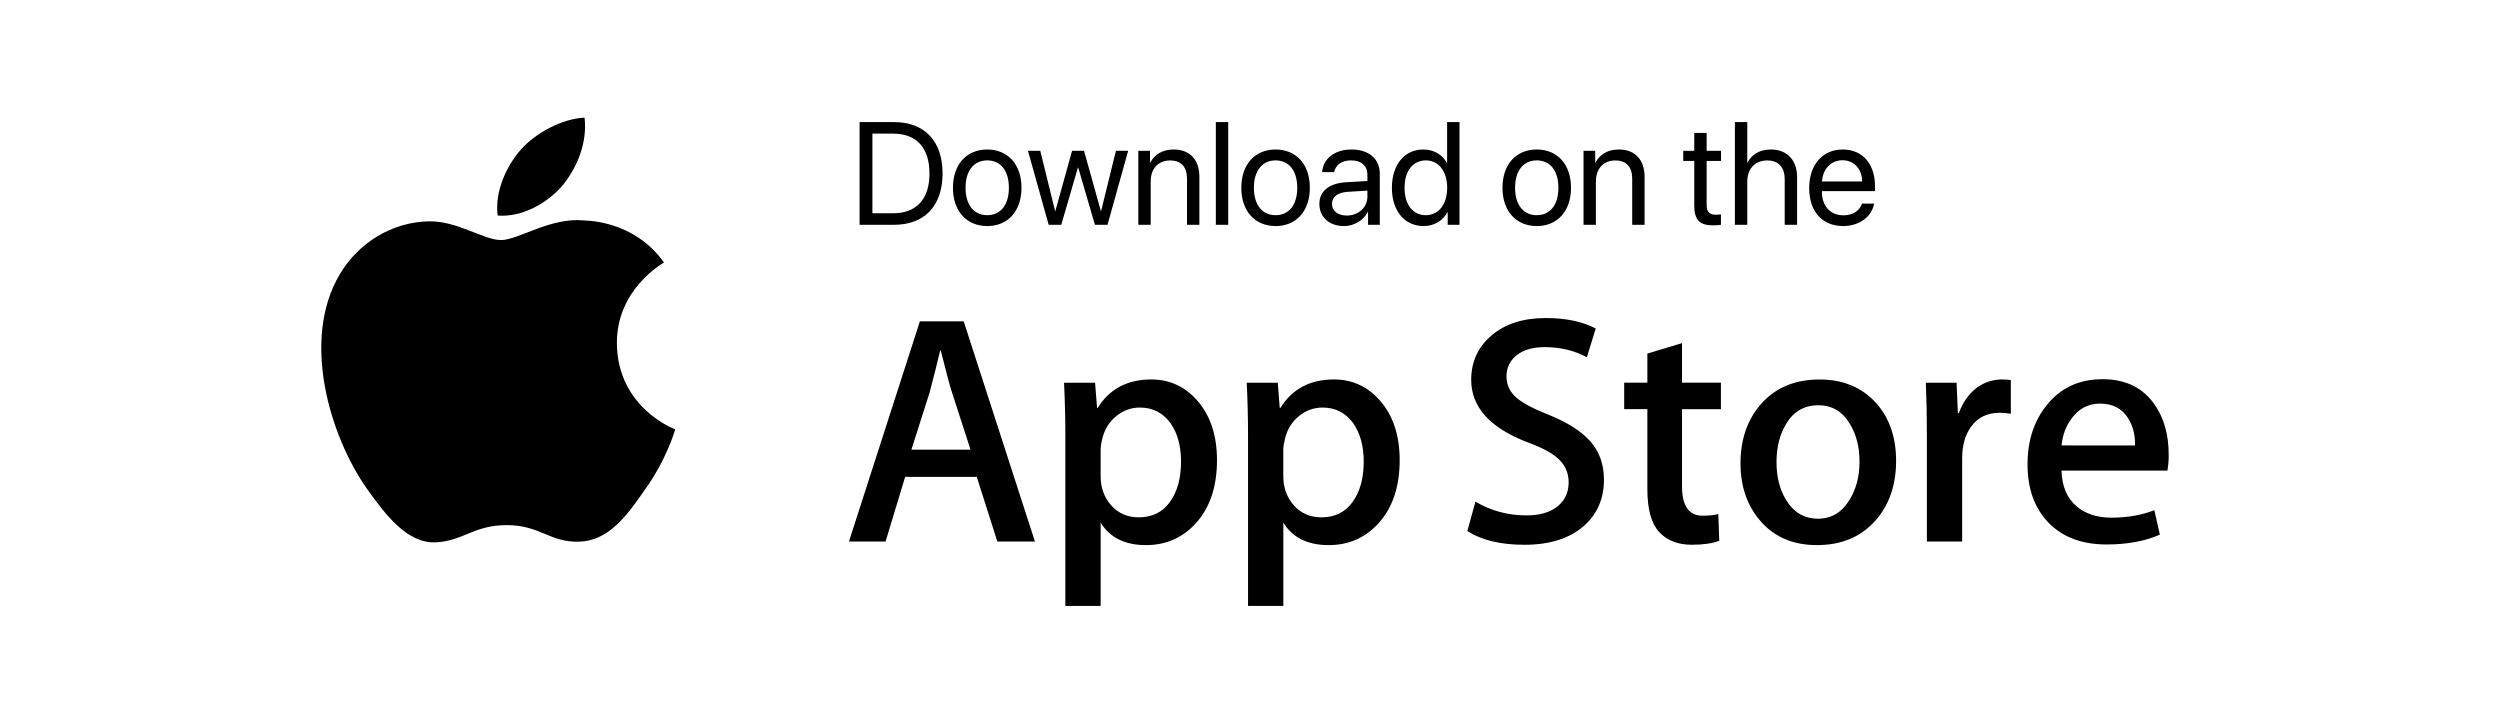
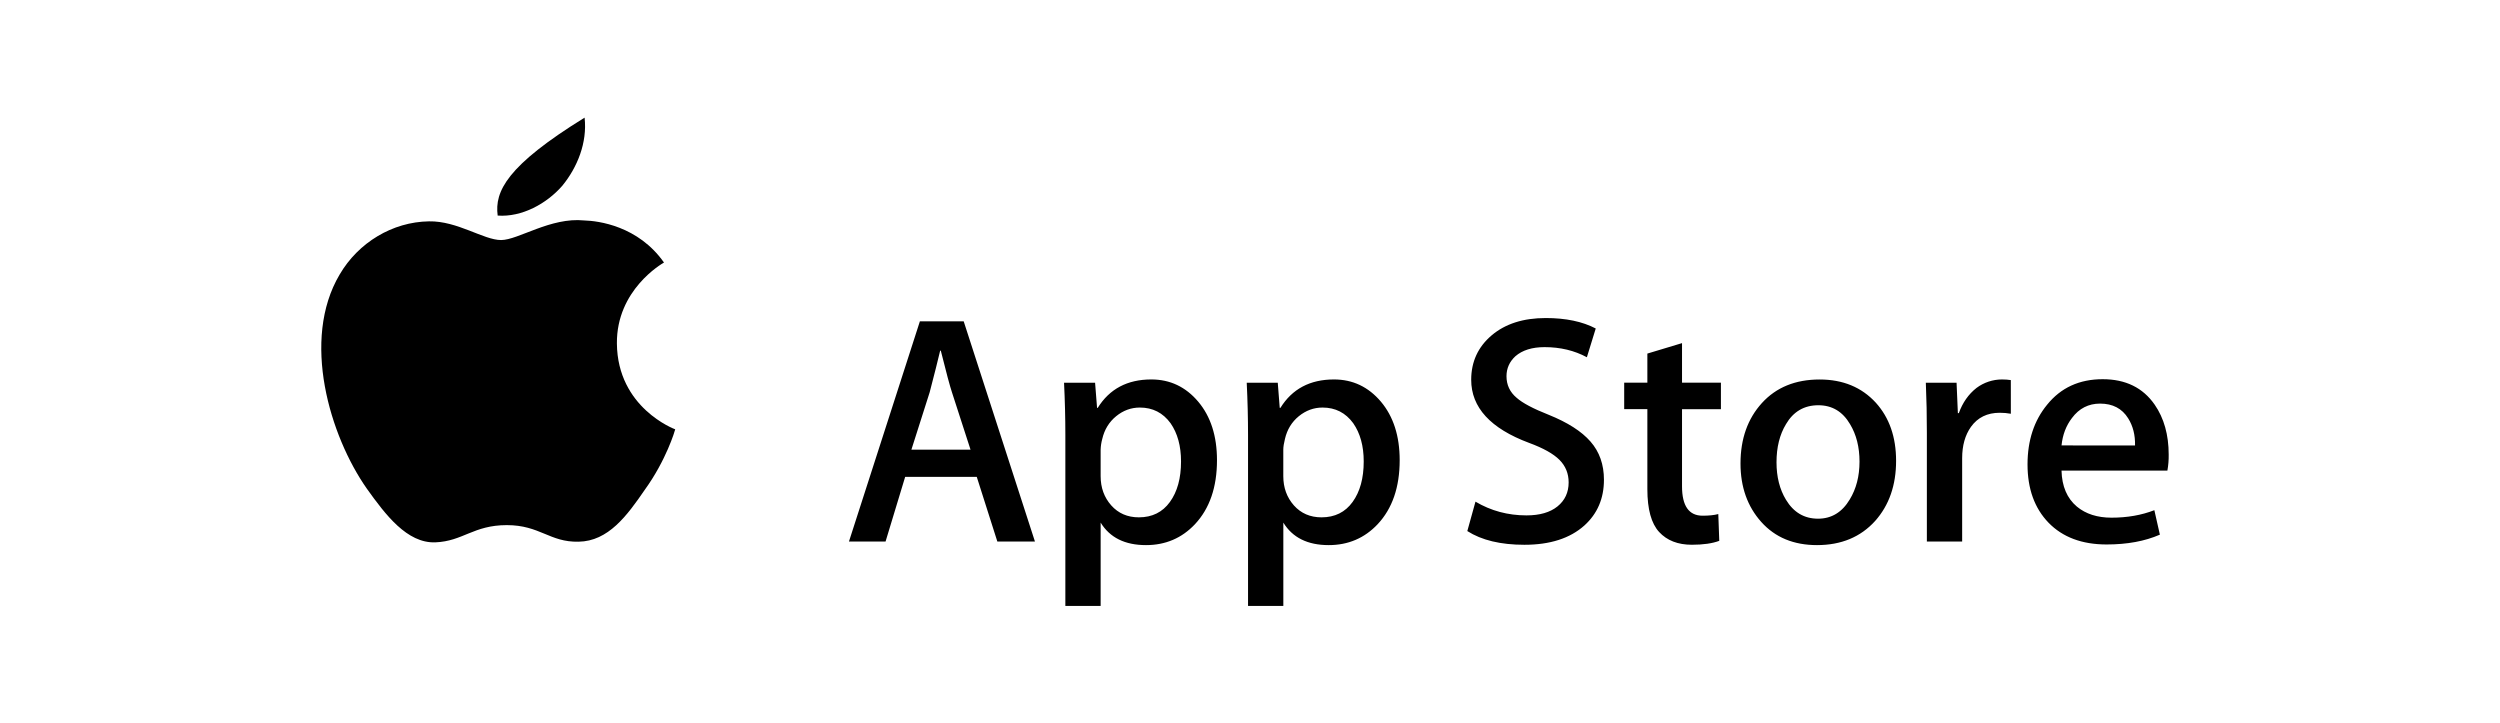
<svg xmlns="http://www.w3.org/2000/svg" width="204" height="59" viewBox="0 0 204 59" fill="none">
-   <path d="M50.339 28.031C50.299 23.652 54.011 21.522 54.181 21.423C52.078 18.43 48.819 18.021 47.674 17.989C44.937 17.707 42.282 19.588 40.888 19.588C39.466 19.588 37.319 18.016 35.005 18.062C32.027 18.107 29.241 19.79 27.713 22.404C24.56 27.733 26.912 35.566 29.933 39.873C31.444 41.985 33.21 44.339 35.521 44.256C37.782 44.166 38.627 42.85 41.355 42.85C44.059 42.85 44.852 44.256 47.21 44.203C49.636 44.166 51.164 42.084 52.623 39.955C54.369 37.538 55.07 35.155 55.098 35.033C55.042 35.014 50.386 33.278 50.339 28.031ZM45.886 15.155C47.102 13.67 47.934 11.65 47.703 9.6C45.943 9.676 43.742 10.788 42.474 12.241C41.353 13.52 40.351 15.618 40.61 17.591C42.587 17.735 44.617 16.616 45.886 15.155Z" fill="black" />
+   <path d="M50.339 28.031C50.299 23.652 54.011 21.522 54.181 21.423C52.078 18.43 48.819 18.021 47.674 17.989C44.937 17.707 42.282 19.588 40.888 19.588C39.466 19.588 37.319 18.016 35.005 18.062C32.027 18.107 29.241 19.79 27.713 22.404C24.56 27.733 26.912 35.566 29.933 39.873C31.444 41.985 33.21 44.339 35.521 44.256C37.782 44.166 38.627 42.85 41.355 42.85C44.059 42.85 44.852 44.256 47.21 44.203C49.636 44.166 51.164 42.084 52.623 39.955C54.369 37.538 55.07 35.155 55.098 35.033C55.042 35.014 50.386 33.278 50.339 28.031ZM45.886 15.155C47.102 13.67 47.934 11.65 47.703 9.6C41.353 13.52 40.351 15.618 40.61 17.591C42.587 17.735 44.617 16.616 45.886 15.155Z" fill="black" />
  <path d="M84.451 44.188H81.383L79.703 38.91H73.862L72.262 44.188H69.275L75.063 26.218H78.637L84.451 44.188ZM79.196 36.695L77.677 32.003C77.516 31.523 77.213 30.394 76.77 28.617H76.716C76.538 29.382 76.253 30.511 75.863 32.003L74.369 36.695H79.196ZM99.306 37.55C99.306 39.754 98.707 41.496 97.509 42.775C96.437 43.913 95.104 44.481 93.514 44.481C91.797 44.481 90.563 43.87 89.813 42.644V49.443H86.933V35.489C86.933 34.105 86.897 32.686 86.826 31.23H89.359L89.52 33.284H89.574C90.534 31.737 91.992 30.963 93.948 30.963C95.477 30.963 96.753 31.567 97.774 32.775C98.794 33.986 99.306 35.577 99.306 37.55ZM96.372 37.655C96.372 36.394 96.088 35.354 95.518 34.535C94.896 33.682 94.06 33.256 93.011 33.256C92.301 33.256 91.655 33.493 91.079 33.962C90.501 34.435 90.122 35.052 89.945 35.816C89.866 36.102 89.821 36.396 89.812 36.693V38.854C89.812 39.796 90.101 40.591 90.679 41.242C91.257 41.89 92.008 42.215 92.932 42.215C94.016 42.215 94.861 41.795 95.464 40.962C96.07 40.127 96.372 39.025 96.372 37.655ZM114.214 37.55C114.214 39.754 113.615 41.496 112.417 42.775C111.344 43.913 110.012 44.481 108.421 44.481C106.704 44.481 105.469 43.87 104.72 42.644V49.443H101.84V35.489C101.84 34.105 101.803 32.686 101.733 31.23H104.266L104.426 33.284H104.481C105.44 31.737 106.897 30.963 108.854 30.963C110.382 30.963 111.658 31.567 112.682 32.775C113.701 33.986 114.214 35.577 114.214 37.55ZM111.279 37.655C111.279 36.394 110.994 35.354 110.424 34.535C109.801 33.682 108.968 33.256 107.919 33.256C107.209 33.256 106.563 33.493 105.984 33.962C105.406 34.435 105.029 35.052 104.852 35.816C104.764 36.173 104.717 36.463 104.717 36.693V38.854C104.717 39.796 105.007 40.591 105.583 41.242C106.161 41.889 106.912 42.215 107.838 42.215C108.924 42.215 109.769 41.795 110.371 40.962C110.976 40.127 111.279 39.025 111.279 37.655ZM130.882 39.148C130.882 40.677 130.347 41.921 129.284 42.881C128.114 43.929 126.481 44.454 124.388 44.454C122.453 44.454 120.903 44.082 119.733 43.335L120.399 40.935C121.662 41.684 123.049 42.056 124.559 42.056C125.645 42.056 126.489 41.81 127.092 41.323C127.695 40.834 128.001 40.181 128.001 39.365C128.001 38.634 127.748 38.023 127.252 37.524C126.754 37.027 125.93 36.564 124.772 36.139C121.625 34.965 120.05 33.249 120.05 30.991C120.05 29.517 120.607 28.309 121.717 27.366C122.827 26.423 124.3 25.952 126.131 25.952C127.767 25.952 129.13 26.237 130.212 26.805L129.489 29.152C128.471 28.601 127.321 28.326 126.035 28.326C125.02 28.326 124.223 28.575 123.653 29.072C123.173 29.517 122.93 30.058 122.93 30.701C122.93 31.41 123.207 31.999 123.758 32.46C124.236 32.886 125.109 33.349 126.37 33.846C127.918 34.47 129.056 35.196 129.784 36.031C130.517 36.865 130.882 37.907 130.882 39.148ZM140.427 33.391H137.253V39.682C137.253 41.282 137.812 42.081 138.934 42.081C139.448 42.081 139.875 42.037 140.213 41.947L140.292 44.133C139.725 44.345 138.978 44.452 138.053 44.452C136.916 44.452 136.027 44.105 135.385 43.411C134.746 42.717 134.425 41.554 134.425 39.917V33.385H132.534V31.225H134.425V28.852L137.253 27.999V31.225H140.427V33.391ZM154.721 37.603C154.721 39.594 154.151 41.23 153.013 42.508C151.824 43.825 150.24 44.481 148.267 44.481C146.363 44.481 144.848 43.851 143.719 42.591C142.59 41.328 142.025 39.738 142.025 37.819C142.025 35.811 142.609 34.166 143.772 32.887C144.937 31.607 146.507 30.967 148.48 30.967C150.382 30.967 151.91 31.599 153.066 32.86C154.171 34.084 154.721 35.663 154.721 37.603ZM151.736 37.669C151.736 36.482 151.479 35.464 150.964 34.612C150.361 33.583 149.496 33.068 148.376 33.068C147.223 33.068 146.338 33.583 145.736 34.612C145.22 35.464 144.963 36.499 144.963 37.723C144.963 38.911 145.22 39.932 145.736 40.781C146.358 41.81 147.227 42.325 148.352 42.325C149.453 42.325 150.316 41.8 150.94 40.756C151.47 39.883 151.736 38.858 151.736 37.669ZM164.085 33.762C163.786 33.708 163.482 33.681 163.178 33.682C162.165 33.682 161.381 34.063 160.83 34.83C160.352 35.505 160.112 36.359 160.112 37.389V44.188H157.232V35.311C157.234 33.951 157.206 32.591 157.148 31.232H159.656L159.762 33.711H159.841C160.147 32.859 160.625 32.172 161.281 31.657C161.882 31.207 162.612 30.964 163.363 30.963C163.629 30.963 163.869 30.982 164.083 31.015L164.085 33.762ZM176.965 37.096C176.972 37.534 176.937 37.971 176.859 38.402H168.22C168.252 39.682 168.671 40.663 169.473 41.338C170.201 41.94 171.143 42.242 172.299 42.242C173.578 42.242 174.745 42.04 175.795 41.631L176.246 43.628C175.02 44.163 173.572 44.429 171.901 44.429C169.891 44.429 168.313 43.837 167.165 42.657C166.02 41.475 165.446 39.888 165.446 37.898C165.446 35.946 165.979 34.319 167.048 33.021C168.166 31.635 169.677 30.943 171.579 30.943C173.447 30.943 174.862 31.635 175.822 33.021C176.582 34.119 176.965 35.48 176.965 37.096ZM174.219 36.349C174.239 35.495 174.05 34.759 173.659 34.136C173.161 33.334 172.394 32.934 171.366 32.934C170.424 32.934 169.657 33.325 169.074 34.108C168.594 34.73 168.309 35.478 168.221 36.347L174.219 36.349Z" fill="black" />
-   <path d="M70.142 9.963H72.959C75.444 9.963 76.913 11.514 76.913 14.15C76.913 16.792 75.45 18.343 72.959 18.343H70.142V9.963ZM71.188 10.904V17.402H72.889C74.788 17.402 75.845 16.241 75.845 14.162C75.845 12.066 74.794 10.904 72.889 10.904H71.188ZM80.56 18.447C78.888 18.447 77.761 17.245 77.761 15.323C77.761 13.395 78.888 12.199 80.56 12.199C82.227 12.199 83.353 13.395 83.353 15.323C83.353 17.245 82.227 18.447 80.56 18.447ZM80.56 17.559C81.628 17.559 82.325 16.746 82.325 15.323C82.325 13.9 81.628 13.088 80.56 13.088C79.492 13.088 78.789 13.9 78.789 15.323C78.789 16.746 79.492 17.559 80.56 17.559ZM92.058 12.304L90.374 18.343H89.346L87.981 13.668H87.958L86.599 18.343H85.571L83.882 12.304H84.886L86.094 17.216H86.117L87.482 12.304H88.457L89.828 17.216H89.851L91.059 12.304H92.058ZM92.888 18.343V12.304H93.84V13.268H93.864C94.2 12.617 94.845 12.199 95.78 12.199C97.104 12.199 97.87 13.053 97.87 14.423V18.343H96.86V14.603C96.86 13.628 96.401 13.093 95.472 13.093C94.52 13.093 93.898 13.767 93.898 14.789V18.343H92.888ZM99.212 18.343V9.963H100.222V18.343H99.212ZM104.09 18.447C102.417 18.447 101.291 17.245 101.291 15.323C101.291 13.395 102.417 12.199 104.09 12.199C105.756 12.199 106.883 13.395 106.883 15.323C106.883 17.245 105.756 18.447 104.09 18.447ZM104.09 17.559C105.158 17.559 105.855 16.746 105.855 15.323C105.855 13.9 105.158 13.088 104.09 13.088C103.021 13.088 102.318 13.9 102.318 15.323C102.318 16.746 103.021 17.559 104.09 17.559ZM109.896 17.588C110.849 17.588 111.58 16.92 111.58 16.049V15.556L109.966 15.654C109.153 15.706 108.689 16.067 108.689 16.636C108.689 17.21 109.171 17.588 109.896 17.588ZM109.67 18.447C108.468 18.447 107.661 17.721 107.661 16.636C107.661 15.602 108.456 14.951 109.85 14.87L111.58 14.771V14.266C111.58 13.529 111.093 13.088 110.256 13.088C109.478 13.088 108.991 13.453 108.863 14.046H107.887C107.957 13 108.851 12.199 110.28 12.199C111.697 12.199 112.591 12.966 112.591 14.168V18.343H111.633V17.303H111.61C111.249 17.994 110.483 18.447 109.67 18.447ZM116.162 18.447C114.623 18.447 113.578 17.216 113.578 15.323C113.578 13.43 114.617 12.199 116.139 12.199C117.004 12.199 117.701 12.623 118.061 13.285H118.084V9.963H119.095V18.343H118.131V17.321H118.113C117.724 18.018 117.033 18.447 116.162 18.447ZM116.354 13.088C115.285 13.088 114.612 13.959 114.612 15.323C114.612 16.694 115.285 17.559 116.354 17.559C117.393 17.559 118.09 16.676 118.09 15.323C118.09 13.976 117.393 13.088 116.354 13.088ZM125.401 18.447C123.729 18.447 122.602 17.245 122.602 15.323C122.602 13.395 123.729 12.199 125.401 12.199C127.068 12.199 128.194 13.395 128.194 15.323C128.194 17.245 127.068 18.447 125.401 18.447ZM125.401 17.559C126.469 17.559 127.166 16.746 127.166 15.323C127.166 13.9 126.469 13.088 125.401 13.088C124.332 13.088 123.63 13.9 123.63 15.323C123.63 16.746 124.332 17.559 125.401 17.559ZM129.216 18.343V12.304H130.168V13.268H130.192C130.528 12.617 131.173 12.199 132.108 12.199C133.432 12.199 134.198 13.053 134.198 14.423V18.343H133.188V14.603C133.188 13.628 132.729 13.093 131.8 13.093C130.848 13.093 130.226 13.767 130.226 14.789V18.343H129.216ZM138.252 10.846H139.262V12.304H140.435V13.134H139.262V16.723C139.262 17.274 139.494 17.524 140.011 17.524C140.127 17.524 140.36 17.507 140.429 17.495V18.343C140.307 18.372 140.029 18.389 139.79 18.389C138.681 18.389 138.252 17.936 138.252 16.775V13.134H137.352V12.304H138.252V10.846ZM141.567 18.343V9.963H142.578V13.268H142.601C142.938 12.594 143.6 12.199 144.517 12.199C145.841 12.199 146.643 13.093 146.643 14.441V18.343H145.632V14.626C145.632 13.668 145.15 13.093 144.204 13.093C143.199 13.093 142.578 13.778 142.578 14.824V18.343H141.567ZM150.347 13.076C149.401 13.076 148.739 13.802 148.675 14.806H151.956C151.933 13.796 151.3 13.076 150.347 13.076ZM151.933 16.612H152.926C152.752 17.669 151.729 18.447 150.411 18.447C148.681 18.447 147.63 17.245 147.63 15.346C147.63 13.471 148.698 12.199 150.365 12.199C151.997 12.199 153.001 13.384 153.001 15.213V15.596H148.669V15.654C148.669 16.81 149.349 17.57 150.435 17.57C151.201 17.57 151.764 17.181 151.933 16.612Z" fill="black" />
</svg>